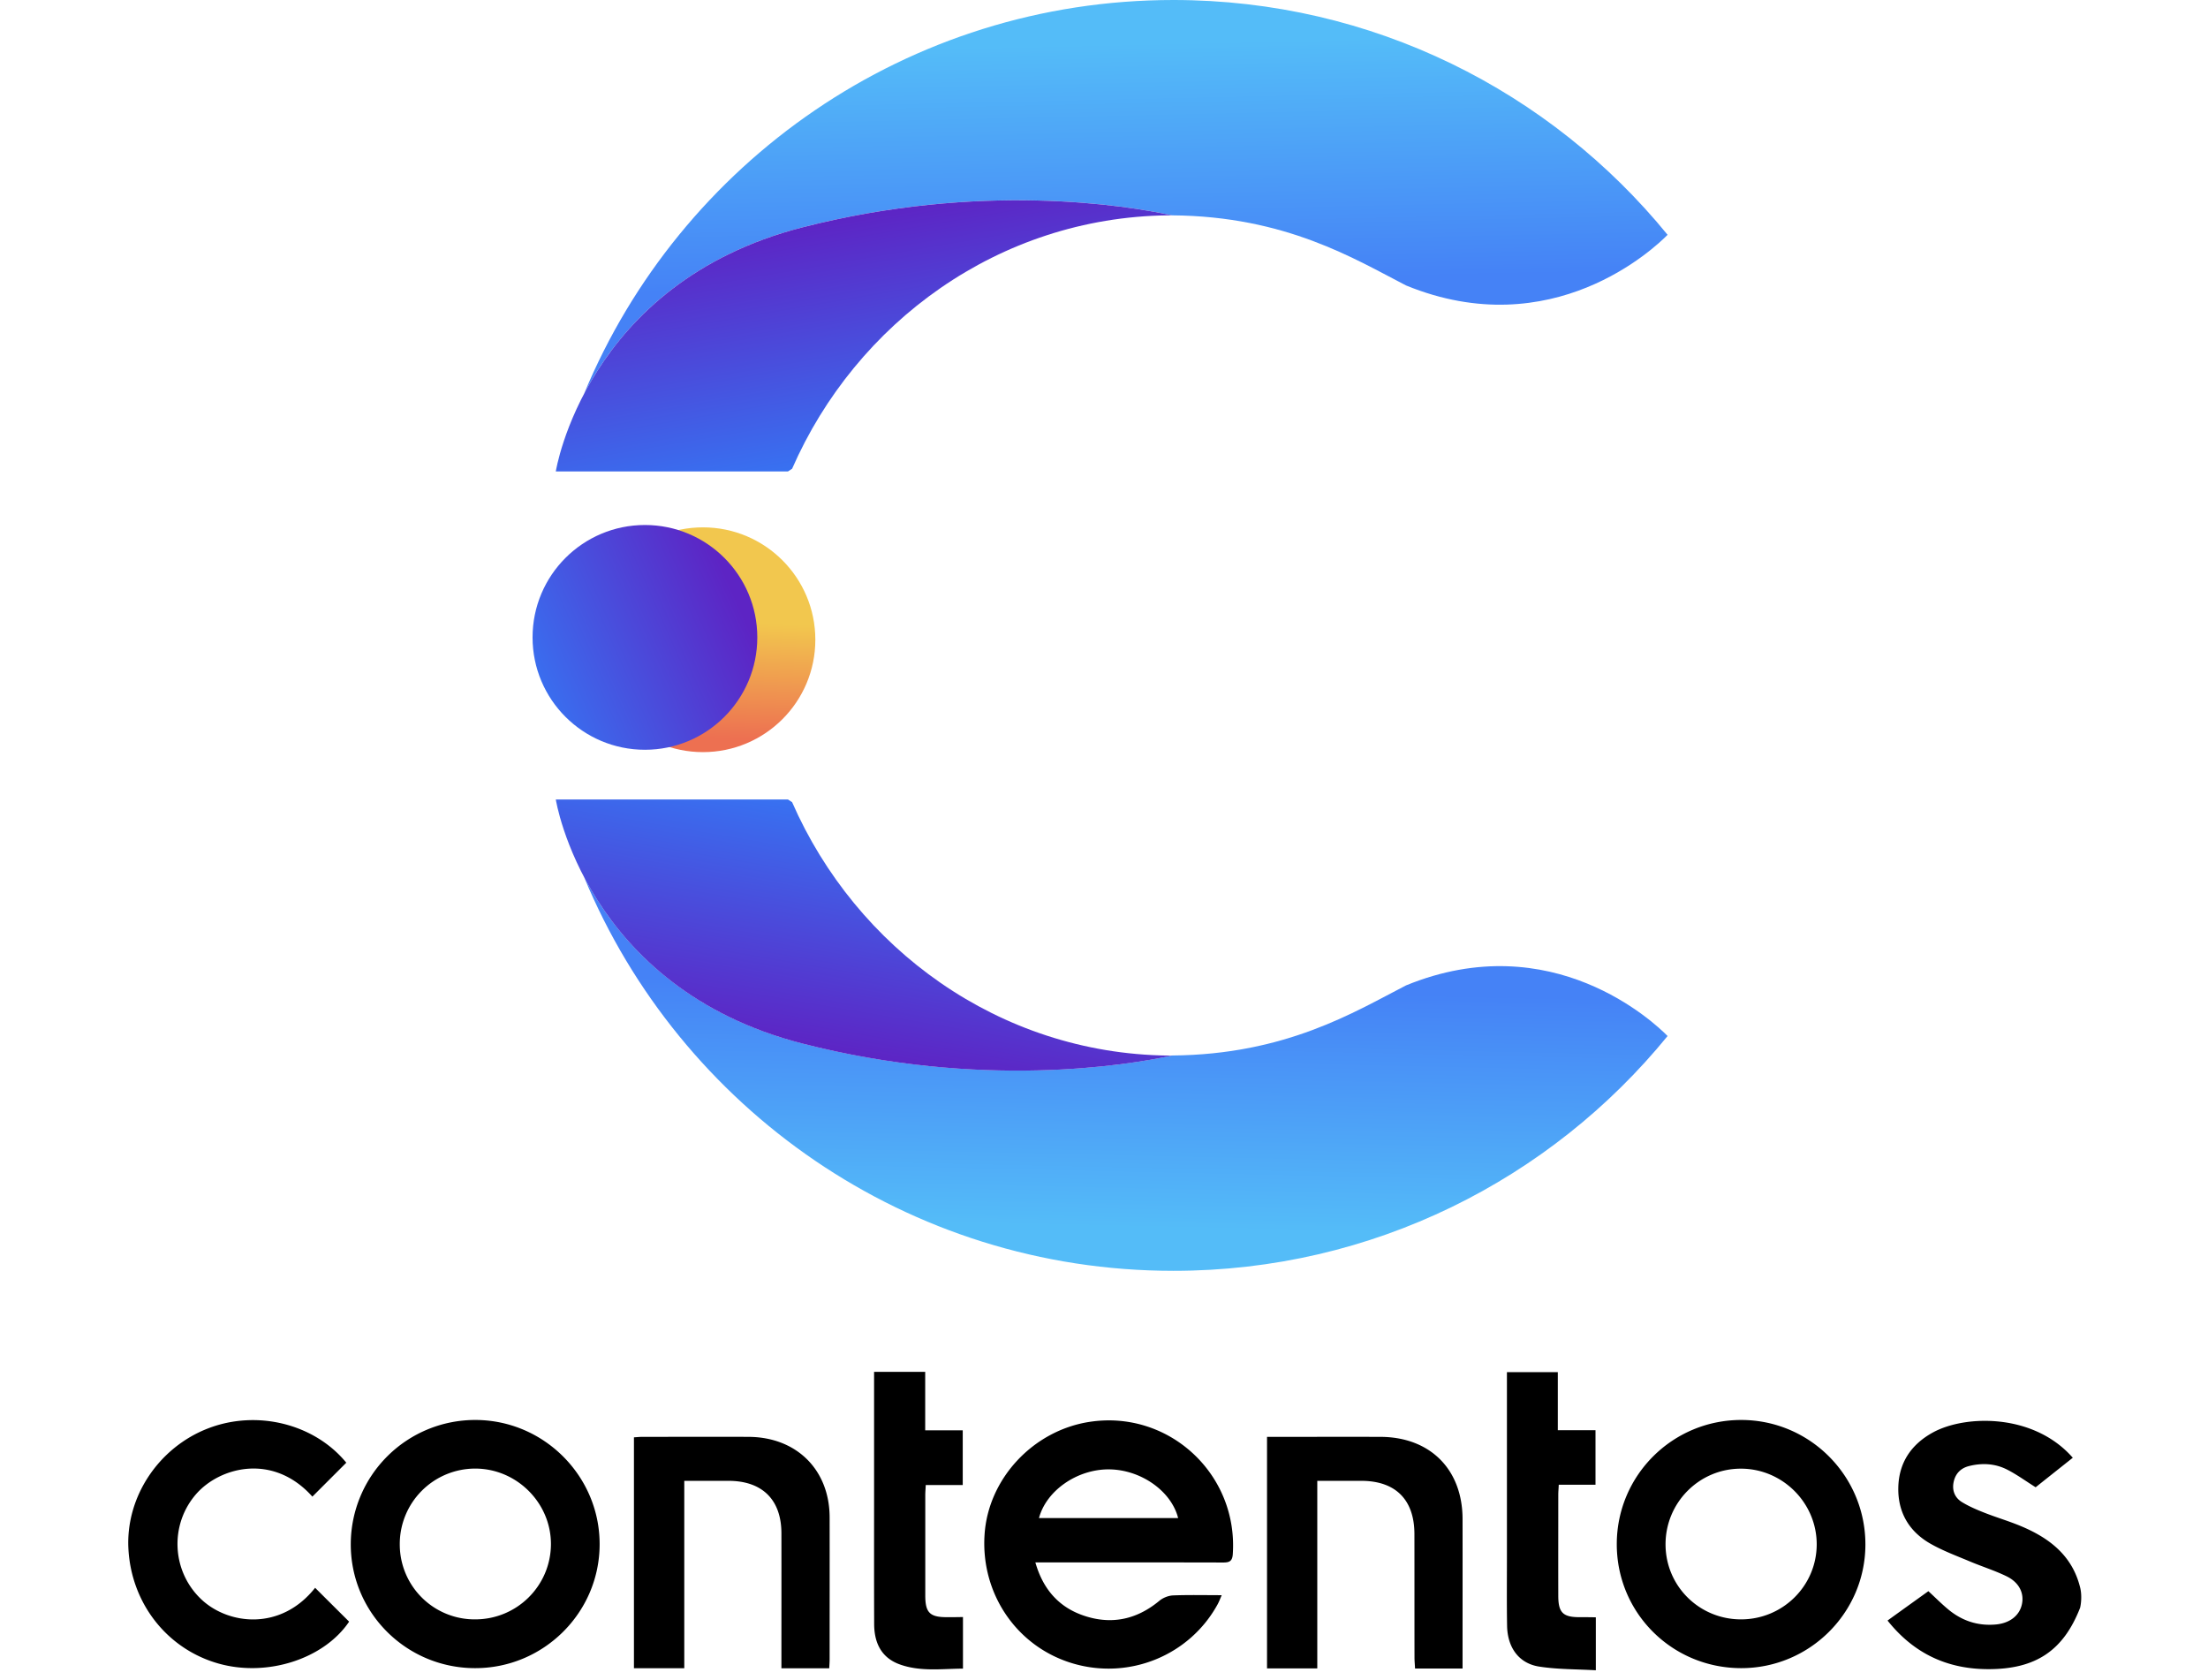
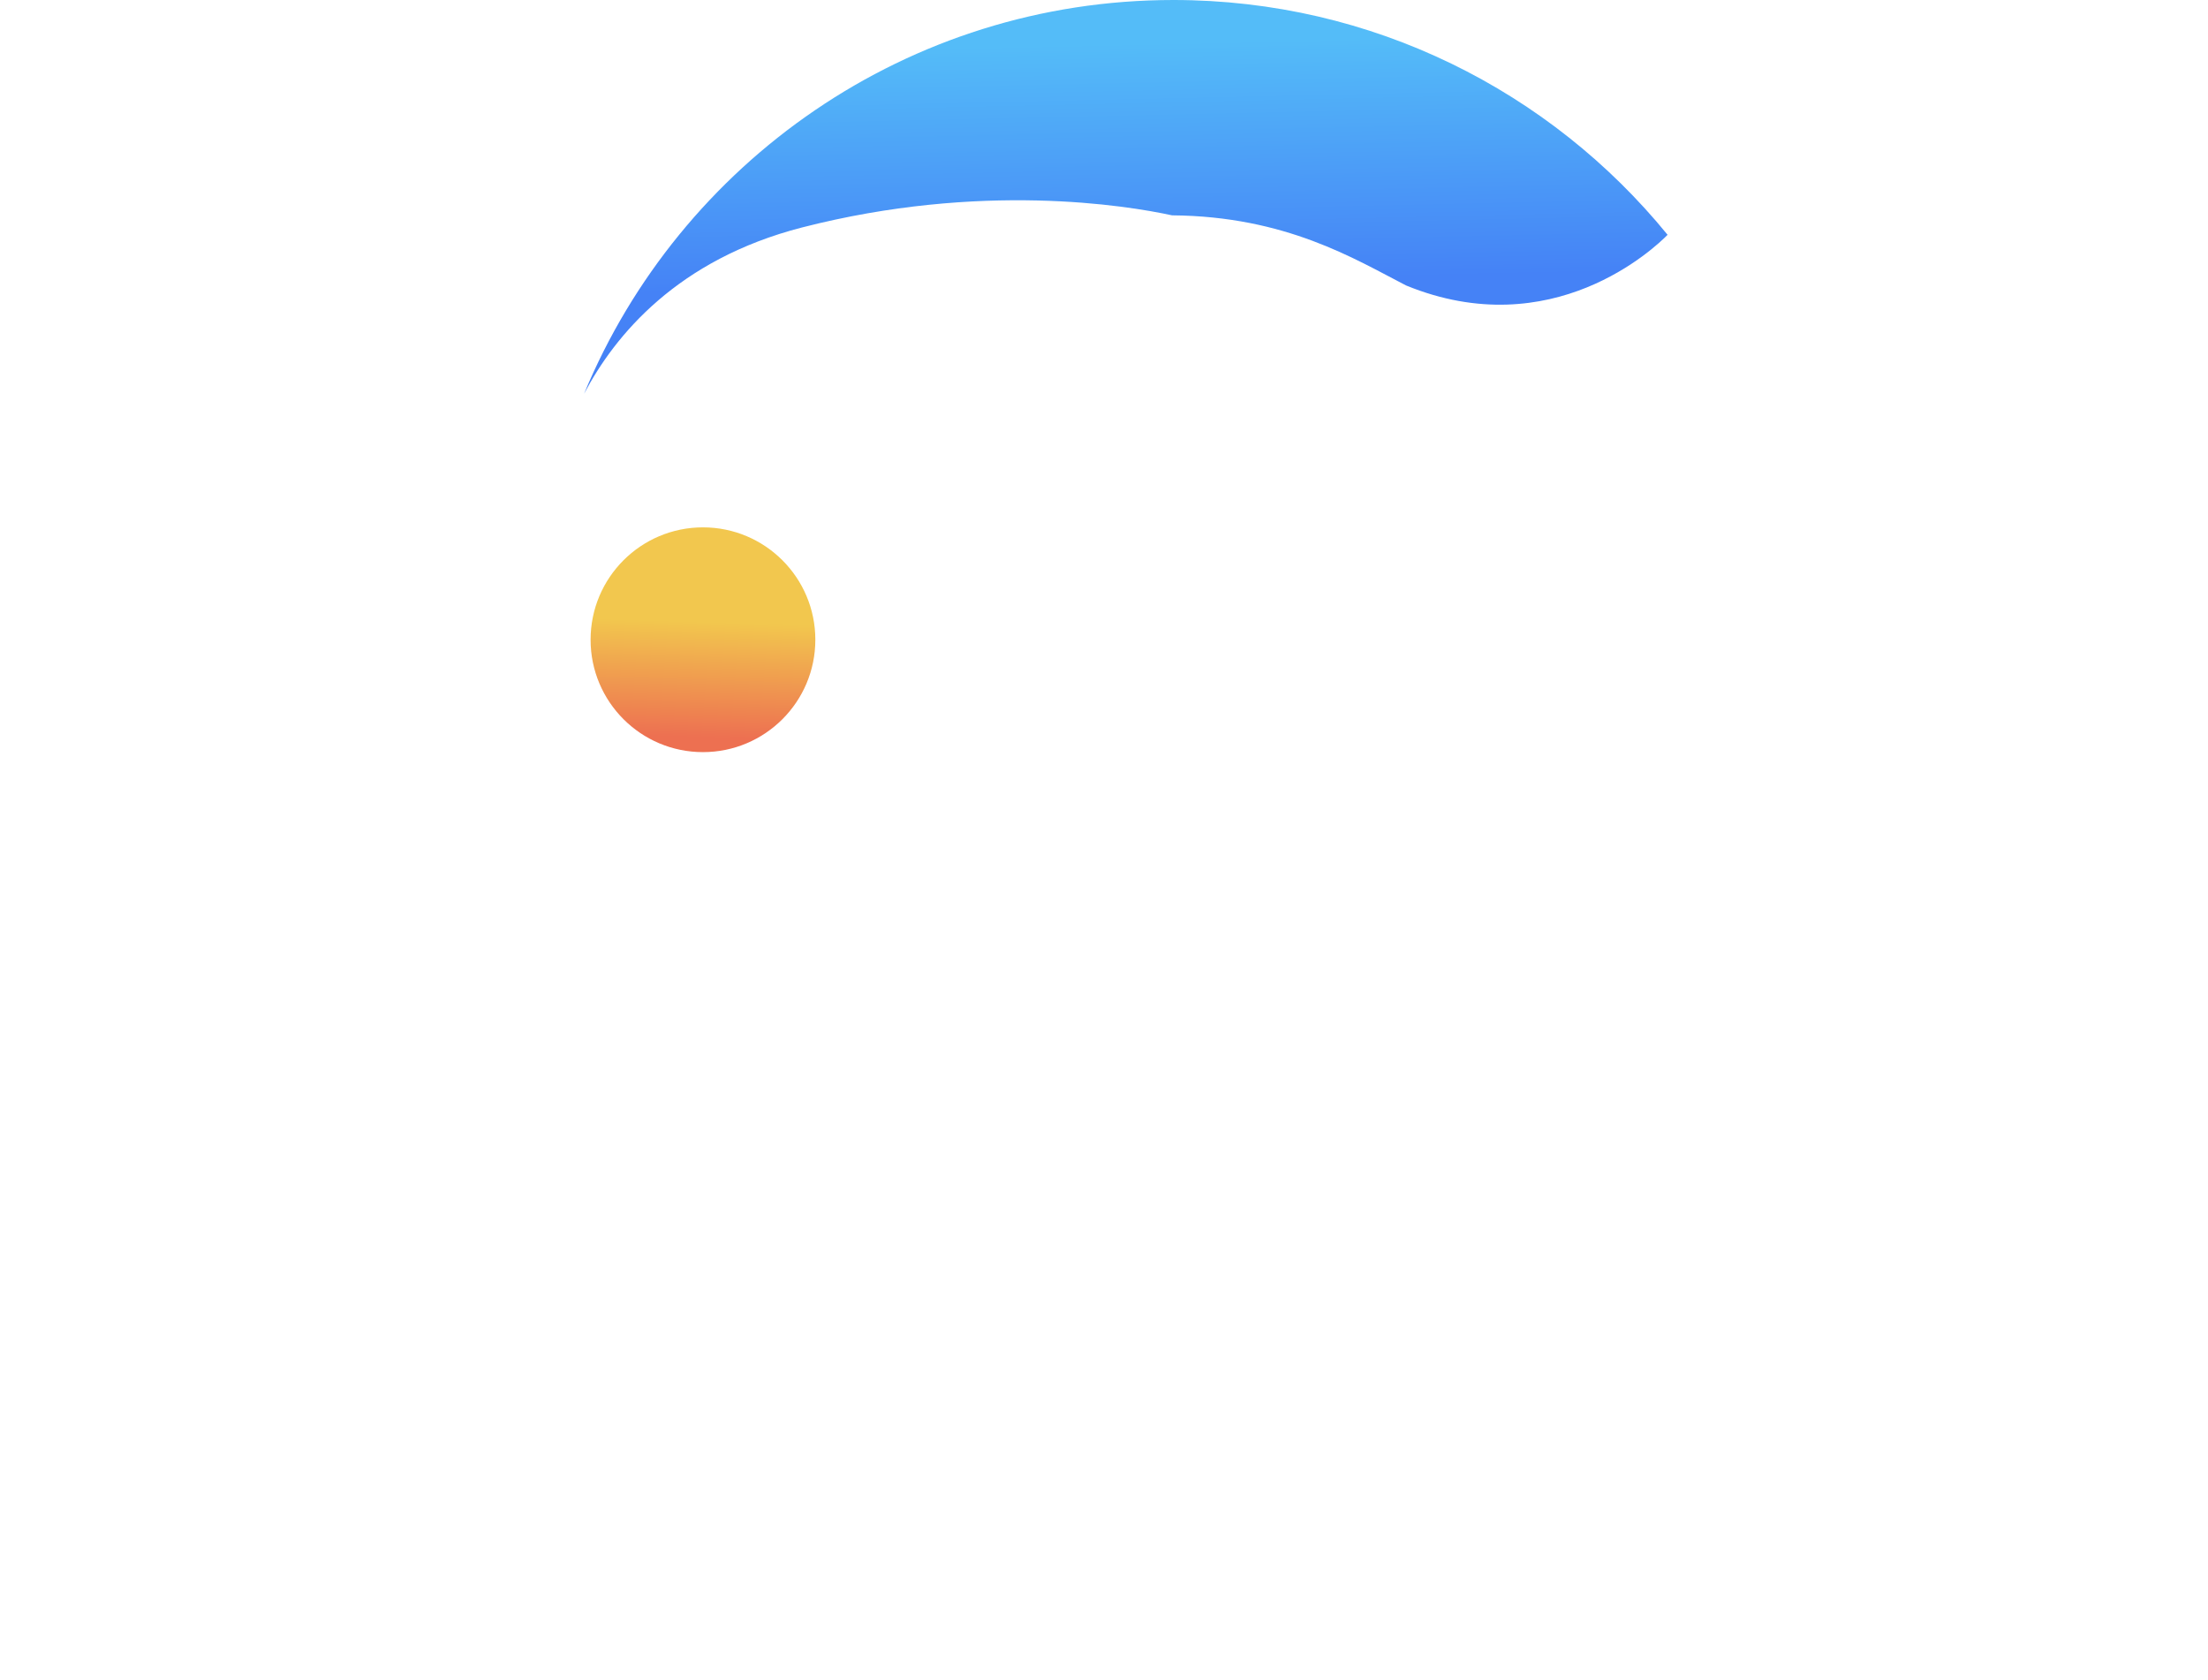
<svg xmlns="http://www.w3.org/2000/svg" xmlns:xlink="http://www.w3.org/1999/xlink" height="1902" viewBox="25.36 43.67 249.1 213.92" width="2500">
  <linearGradient id="a" gradientUnits="userSpaceOnUse" x1="98.459" x2="98.912" y1="137.551" y2="122.847">
    <stop offset="0" stop-color="#ed7051" />
    <stop offset="1" stop-color="#f2c74e" />
  </linearGradient>
  <linearGradient id="b">
    <stop offset="0" stop-color="#54bcf8" />
    <stop offset="1" stop-color="#4582f6" />
  </linearGradient>
  <linearGradient id="c" gradientUnits="userSpaceOnUse" x1="151.928" x2="152.607" xlink:href="#b" y1="49.204" y2="79.742" />
  <linearGradient id="d">
    <stop offset="0" stop-color="#3871f1" />
    <stop offset="1" stop-color="#5d24c4" />
  </linearGradient>
  <linearGradient id="e" gradientUnits="userSpaceOnUse" x1="121.779" x2="116.577" xlink:href="#d" y1="101.514" y2="71.202" />
  <linearGradient id="f" gradientTransform="matrix(1 0 0 -1 0 504.139)" gradientUnits="userSpaceOnUse" x1="151.928" x2="152.607" xlink:href="#b" y1="304.178" y2="334.717" />
  <linearGradient id="g" gradientTransform="matrix(1 0 0 -1 0 504.139)" gradientUnits="userSpaceOnUse" x1="121.779" x2="116.577" xlink:href="#d" y1="356.489" y2="326.177" />
  <linearGradient id="h" gradientUnits="userSpaceOnUse" x1="76.978" x2="102.992" xlink:href="#d" y1="131.246" y2="119.709" />
  <circle cx="98.84" cy="125.13" fill="url(#a)" r="14.31" />
  <path d="m158.75 43.67c-33.85 0-62.85 20.71-75.05 50.14 3.93-7.47 11.92-17.11 27.77-21.18 22.75-5.84 41.3-2.8 47.11-1.54 14.5.11 23.29 5.58 29.8 8.93 18.6 7.61 31.67-4.79 33.3-6.45-14.88-18.25-37.55-29.9-62.93-29.9z" fill="url(#c)" />
-   <path d="m158.04 71.09c.54 0 .61.01.54 0-5.81-1.25-24.36-4.3-47.11 1.54-27.6 7.09-31.37 31.07-31.37 31.07h29.56s.19-.12.53-.34c8.14-18.61 26.32-32.01 47.85-32.27z" fill="url(#e)" />
-   <path d="m158.75 205.49c-33.85 0-62.85-20.71-75.05-50.14 3.93 7.47 11.92 17.11 27.77 21.18 22.75 5.84 41.3 2.8 47.11 1.54 14.5-.11 23.29-5.58 29.8-8.93 18.6-7.61 31.67 4.79 33.3 6.45-14.88 18.25-37.55 29.9-62.93 29.9z" fill="url(#f)" />
-   <path d="m158.04 178.08c.54 0 .61-.01.54 0-5.81 1.25-24.36 4.3-47.11-1.54-27.6-7.09-31.37-31.07-31.37-31.07h29.56s.19.12.53.34c8.14 18.6 26.32 32 47.85 32.27z" fill="url(#g)" />
-   <circle cx="91.45" cy="124.83" fill="url(#h)" r="14.31" />
-   <path d="m266.61 237.97c-1.49-.62-3.06-1.08-4.56-1.67-.99-.39-1.98-.81-2.88-1.36-.92-.56-1.29-1.5-1.06-2.57.22-1.04.88-1.75 1.95-2.02 1.67-.42 3.33-.33 4.86.45 1.22.62 2.34 1.44 3.63 2.25 1.49-1.19 3.11-2.47 4.73-3.76-4.97-5.68-13.69-5.48-17.81-3.22-2.79 1.53-4.36 3.88-4.41 7.07-.05 3.14 1.4 5.57 4.12 7.11 1.57.89 3.29 1.53 4.96 2.23 1.56.66 3.2 1.17 4.72 1.91 1.59.78 2.25 2.15 1.94 3.56-.31 1.45-1.56 2.41-3.31 2.57-2.29.21-4.31-.46-6.06-1.91-.87-.72-1.67-1.53-2.54-2.33-1.74 1.25-3.46 2.48-5.2 3.74 3.37 4.23 7.65 6.2 12.89 6.19 5.99-.01 9.5-2.36 11.63-7.81.13-.52.25-1.64 0-2.61-1.01-4.08-3.96-6.31-7.6-7.82zm-118.6-13.24c-7.17 1.13-12.85 7.25-13.31 14.35-.5 7.58 4.16 14.34 11.31 16.42 7.17 2.09 14.82-1.06 18.37-7.55.18-.33.31-.68.52-1.16-2.19 0-4.2-.05-6.21.03-.6.03-1.29.31-1.75.7-2.74 2.27-5.83 3.02-9.21 2-3.38-1.01-5.54-3.32-6.56-6.9h1.55c7.44 0 14.89-.01 22.33.01.8 0 1.2-.13 1.26-1.07.69-10.22-8.19-18.42-18.3-16.83zm-6.38 12.24c.94-3.52 4.88-6.23 8.92-6.2s7.93 2.75 8.8 6.2zm89.48-12.49c-8.76-.03-15.87 7.02-15.9 15.76-.03 8.77 7 15.81 15.8 15.84 8.7.03 15.82-7.01 15.86-15.68.04-8.75-7.03-15.89-15.76-15.92zm-.1 25.39c-5.31-.01-9.58-4.25-9.59-9.54-.01-5.34 4.31-9.67 9.63-9.65 5.31.02 9.66 4.4 9.62 9.7-.04 5.26-4.35 9.5-9.66 9.49zm-161.09-25.39a15.838 15.838 0 0 0 -15.93 15.75c-.05 8.73 7.03 15.83 15.8 15.85 8.7.03 15.83-7 15.89-15.67.07-8.71-7.04-15.89-15.76-15.93zm-.07 25.39a9.537 9.537 0 0 1 -9.62-9.51 9.607 9.607 0 0 1 9.59-9.69c5.3-.01 9.69 4.38 9.66 9.66-.04 5.28-4.33 9.53-9.63 9.54zm34.8-23.24c-4.51-.02-9.03 0-13.54 0-.35 0-.69.04-1.06.06v29.4h6.41v-23.86h5.65c4.29.01 6.71 2.41 6.72 6.66.01 5.29 0 10.58 0 15.87v1.34h6.09c.02-.44.05-.82.05-1.21 0-6 .01-12 0-18-.01-6.07-4.21-10.23-10.32-10.26zm80.44 0c-4.4-.01-8.79 0-13.19 0h-1.23v29.48h6.4v-23.88h5.62c4.35.01 6.74 2.4 6.75 6.76.01 5.25 0 10.51.01 15.76 0 .45.05.91.07 1.38h6.05v-1.26c0-5.93.01-11.85 0-17.78-.01-6.33-4.14-10.45-10.48-10.46zm-150.1 20.72c-3.81-3.56-4.11-9.54-.67-13.46 3.01-3.42 9.78-5.24 14.78.35l4.32-4.32c-4.03-4.92-11.32-6.78-17.57-4.38-6.31 2.42-10.49 8.69-10.18 15.25.33 6.99 4.9 12.84 11.46 14.7 6.2 1.76 13.44-.57 16.65-5.33-1.43-1.42-2.86-2.84-4.33-4.31-4.39 5.54-11.05 4.69-14.46 1.5zm175.45 2.24c-2.08 0-2.67-.59-2.68-2.68-.01-4.3 0-8.61 0-12.91 0-.38.04-.77.06-1.27h4.68v-6.95h-4.8v-7.39h-6.48v23.63c0 2.88-.03 5.77.02 8.65.04 2.78 1.5 4.81 4.08 5.21 2.36.37 4.78.33 7.22.47v-6.74c-.76-.02-1.43-.02-2.1-.02zm-80.56 0c-2.15 0-2.73-.58-2.73-2.76v-12.79c0-.38.04-.77.06-1.28h4.71v-6.96h-4.78v-7.45h-6.51v16.84c0 5.09-.01 10.18.01 15.28.01 2.37.9 4.28 3.25 5.13 2.62.95 5.36.56 8.06.54v-6.57c-.73.02-1.4.02-2.07.02z" />
</svg>